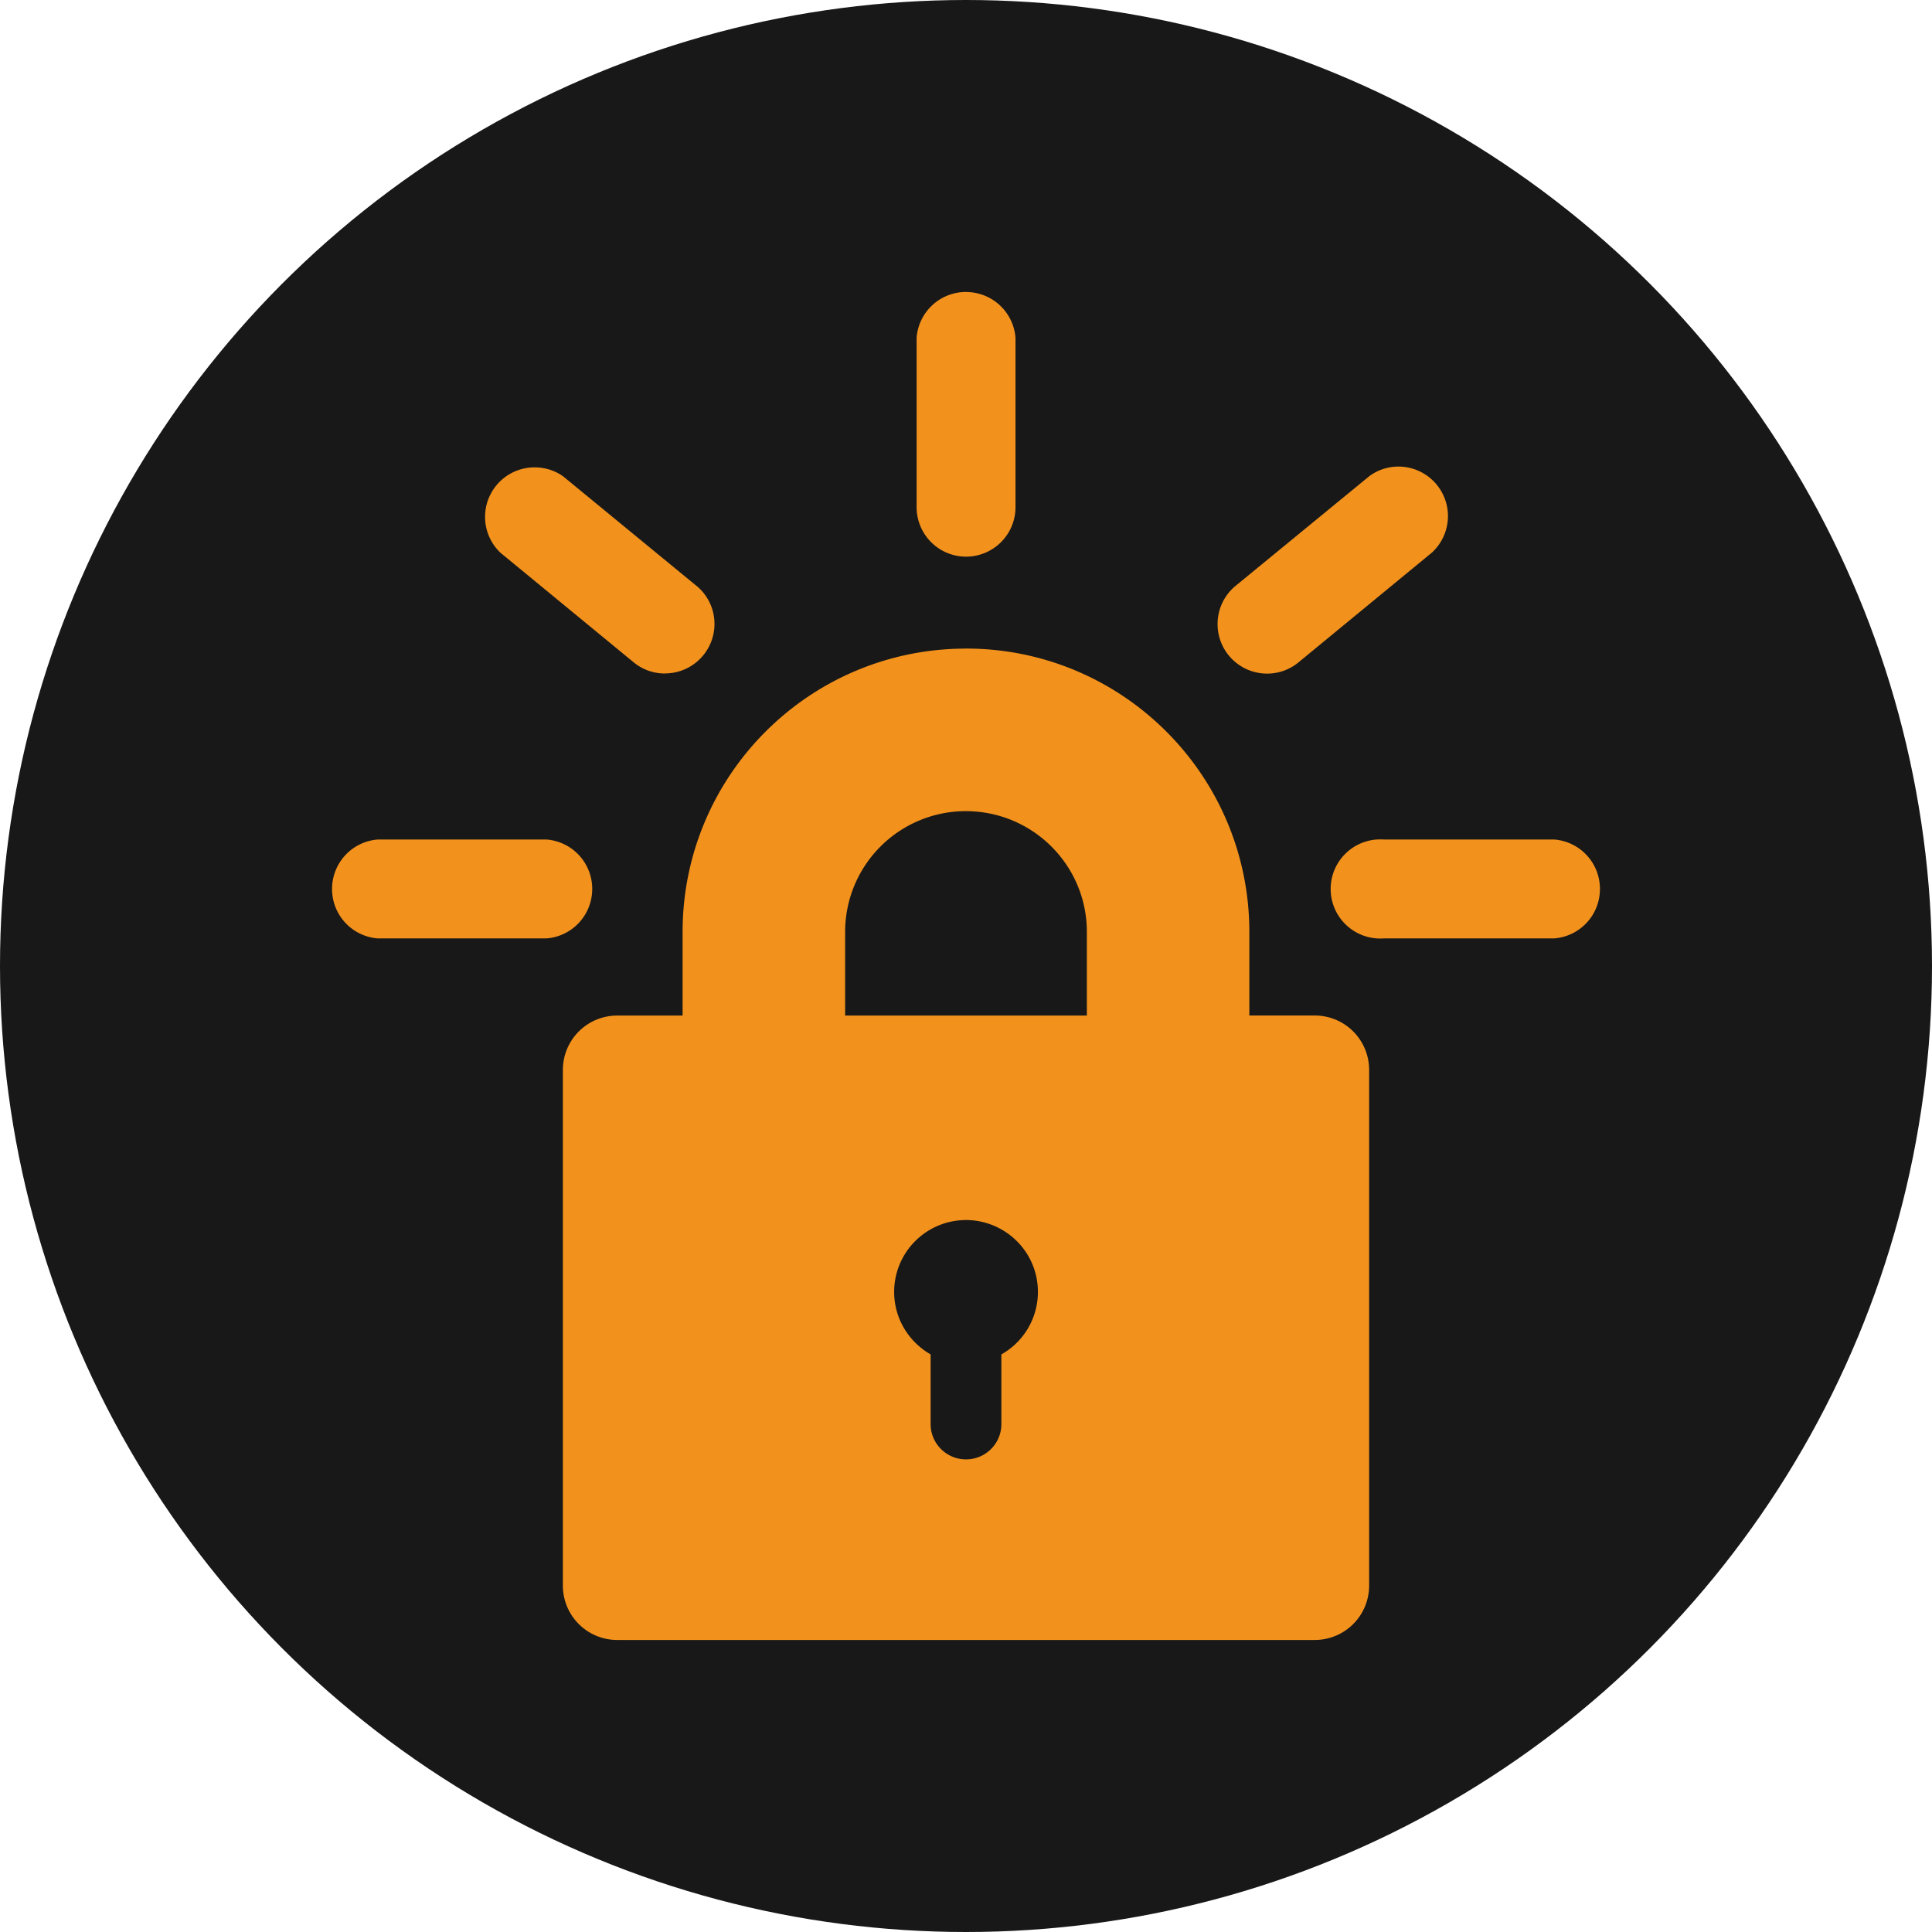
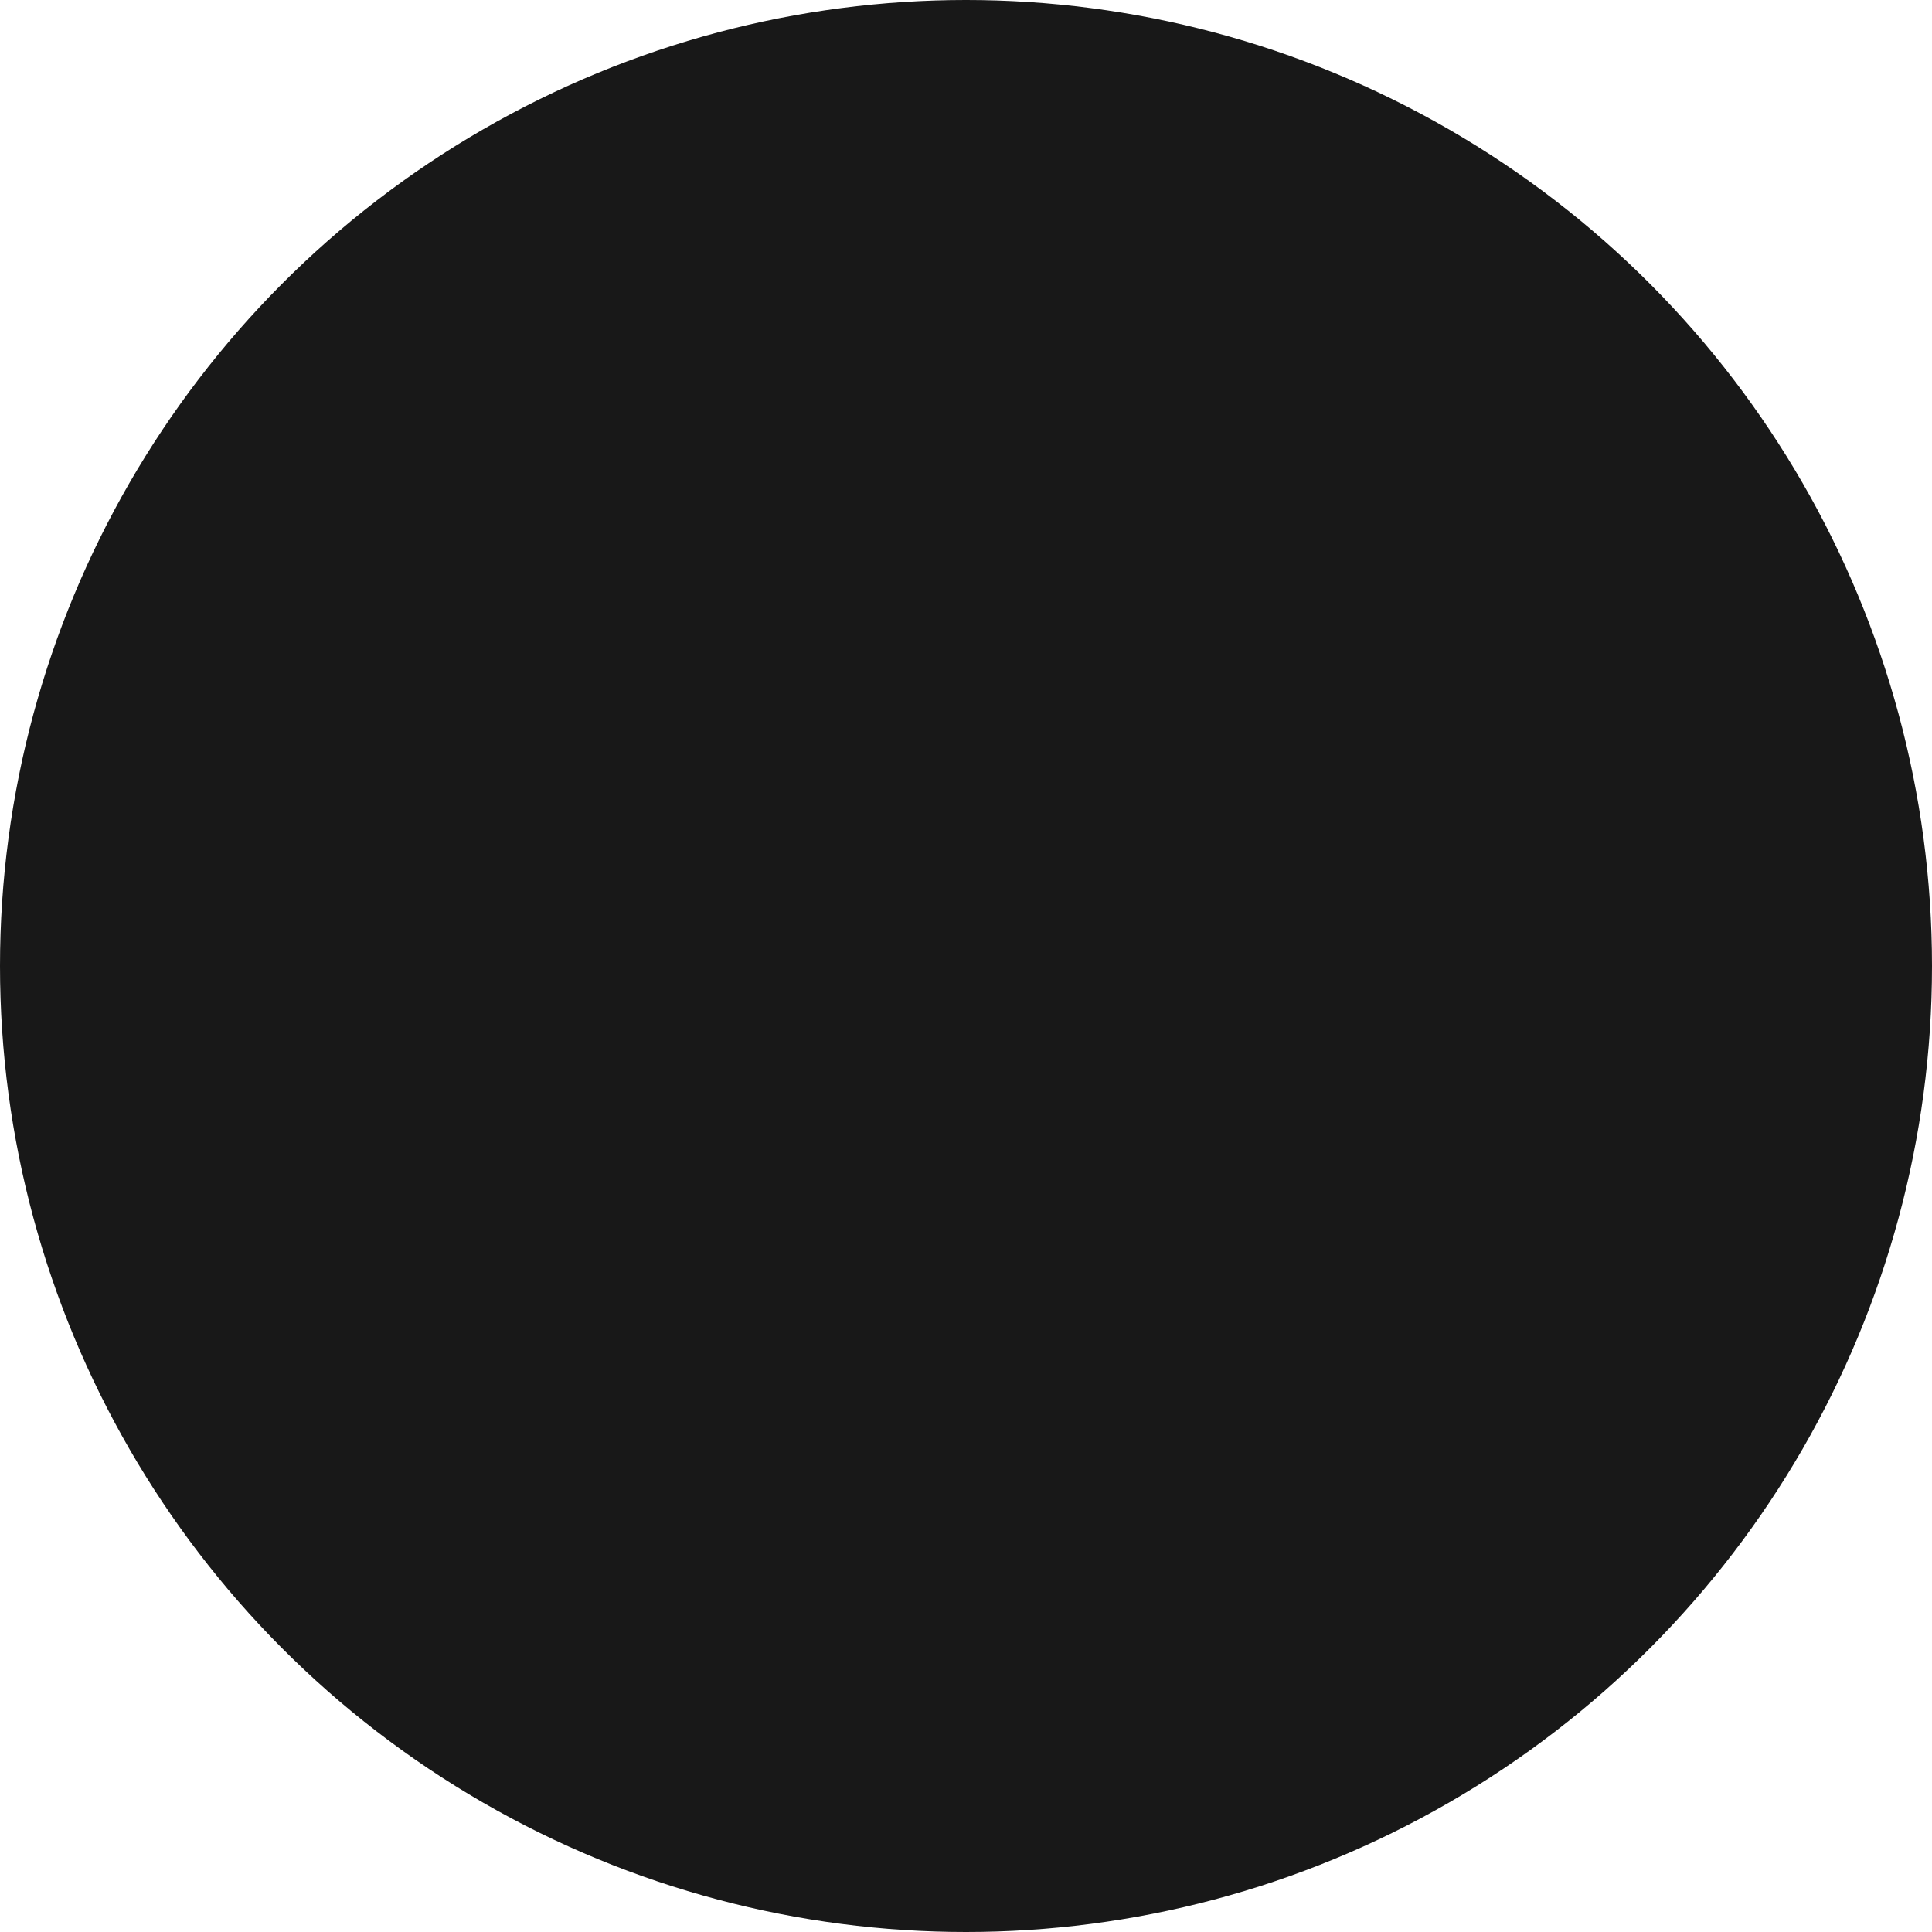
<svg xmlns="http://www.w3.org/2000/svg" fill="#000000" width="800" height="800" viewBox="0 0 32 32">
  <circle cx="16" cy="16" r="16" fill="#181818" />
-   <path d="M15.99 20.207c.668 0 1.201.533 1.201 1.19 0 .442-.24.828-.599 1.033l-.006.003v1.158c-.002.322-.264.581-.586.581s-.584-.26-.586-.581v-1.158c-.363-.208-.604-.594-.604-1.035a1.19 1.19 0 0 1 1.179-1.19h.001zm-9.73-6.302a.82.82 0 0 0-.76.819.82.82 0 0 0 .757.819h.003 2.789a.82.82 0 0 0 .76-.819.82.82 0 0 0-.757-.819h-.003zm16.6-.002a.82.82 0 1 0 .002 1.642l.066-.002h-.003 2.815a.82.82 0 0 0 .76-.819.82.82 0 0 0-.757-.819h-.003-2.815q-.033-.002-.066-.002zm-6.866-.468c1.112 0 2.008.896 2.008 2.002h0v1.384h-4.004v-1.384a2 2 0 0 1 1.995-2.002zm-.012-2.692c-2.585.01-4.676 2.107-4.676 4.694h0v1.384h-1.085a.9.9 0 0 0-.898.897v8.548a.9.9 0 0 0 .897.897H21.78a.9.9 0 0 0 .897-.897v-8.55a.9.9 0 0 0-.897-.896h-1.087v-1.384c0-2.592-2.101-4.694-4.694-4.694h-.018zM8.857 7.741a.82.82 0 0 0-.568 1.414h0l2.205 1.814a.81.81 0 0 0 .518.186h.003v-.001a.82.82 0 0 0 .819-.819c0-.254-.115-.481-.297-.631h-.001L9.329 7.891c-.132-.094-.296-.15-.473-.15h0zm14.303-.013a.81.81 0 0 0-.487.164l.002-.001-2.209 1.812c-.184.151-.299.379-.299.634a.82.82 0 0 0 .82.82c.198 0 .38-.07.522-.188l-.001.001 2.206-1.815a.82.82 0 0 0-.549-1.427h-.004zm-7.167-2.892a.82.82 0 0 0-.811.757v.003 2.81a.82.82 0 0 0 .819.814.82.82 0 0 0 .819-.811V5.597a.82.82 0 0 0-.819-.76h-.007z" fill="#f2921d" />
</svg>